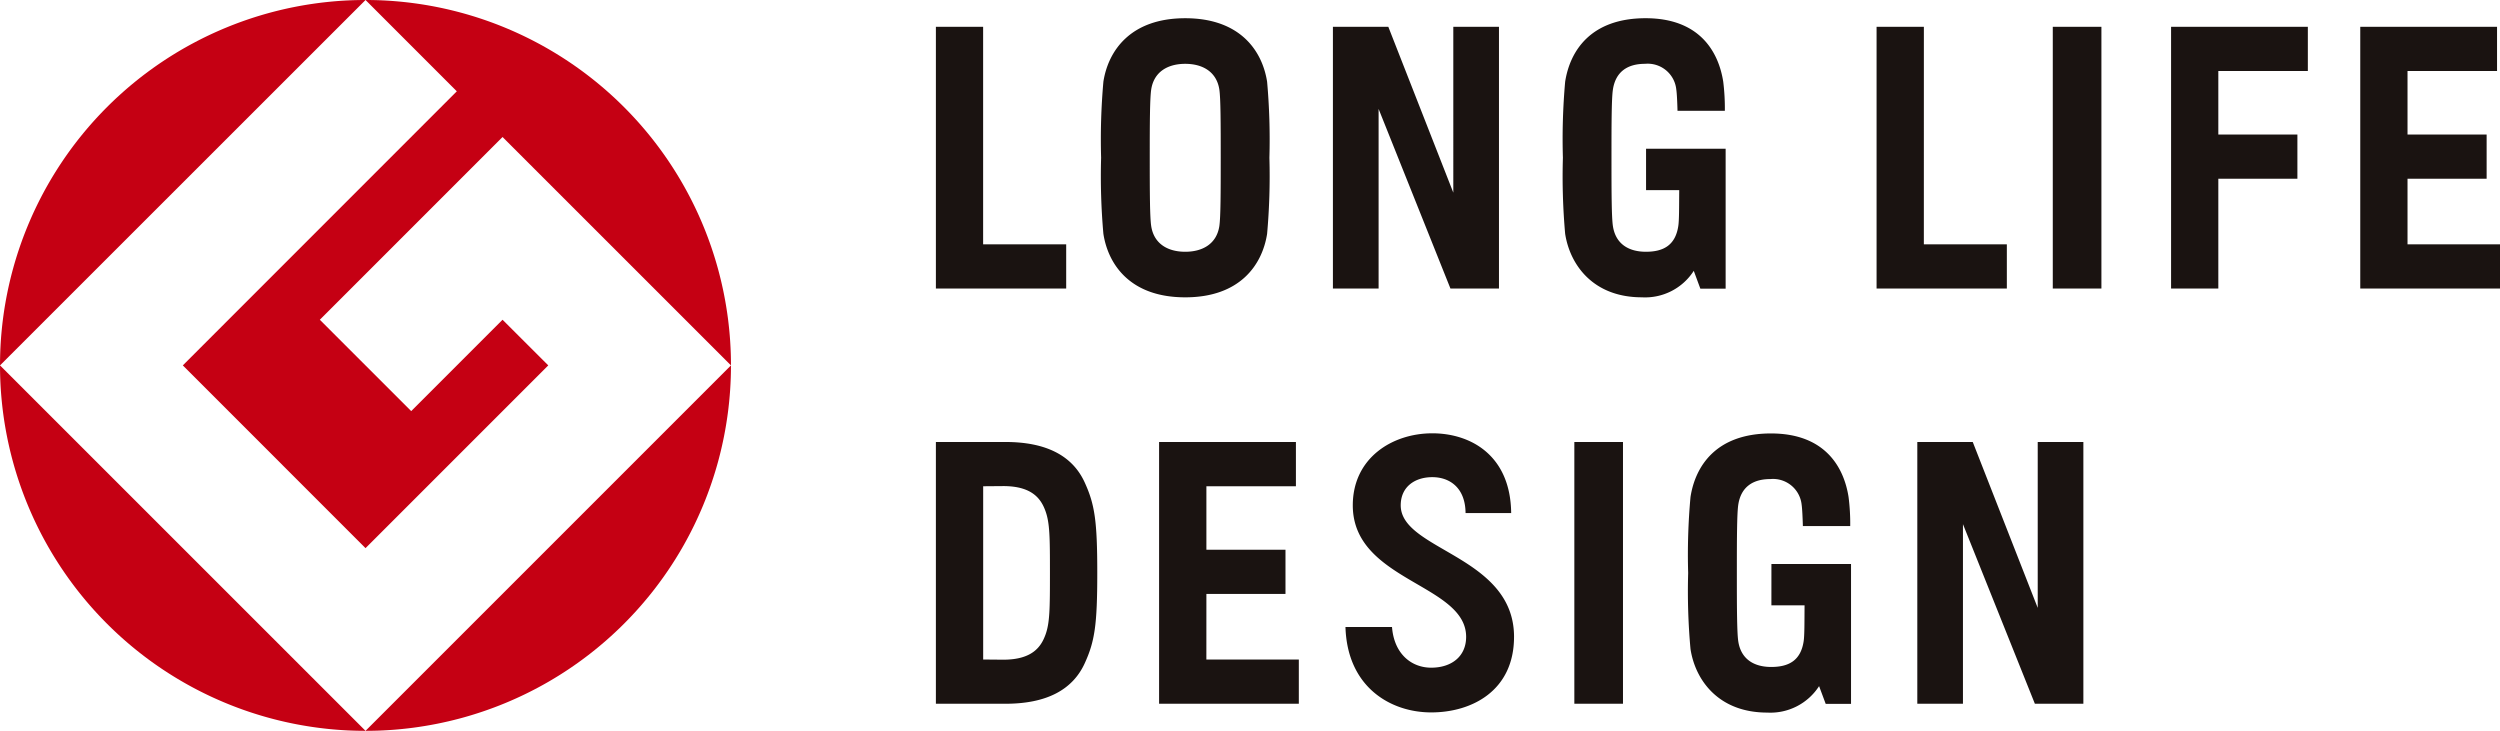
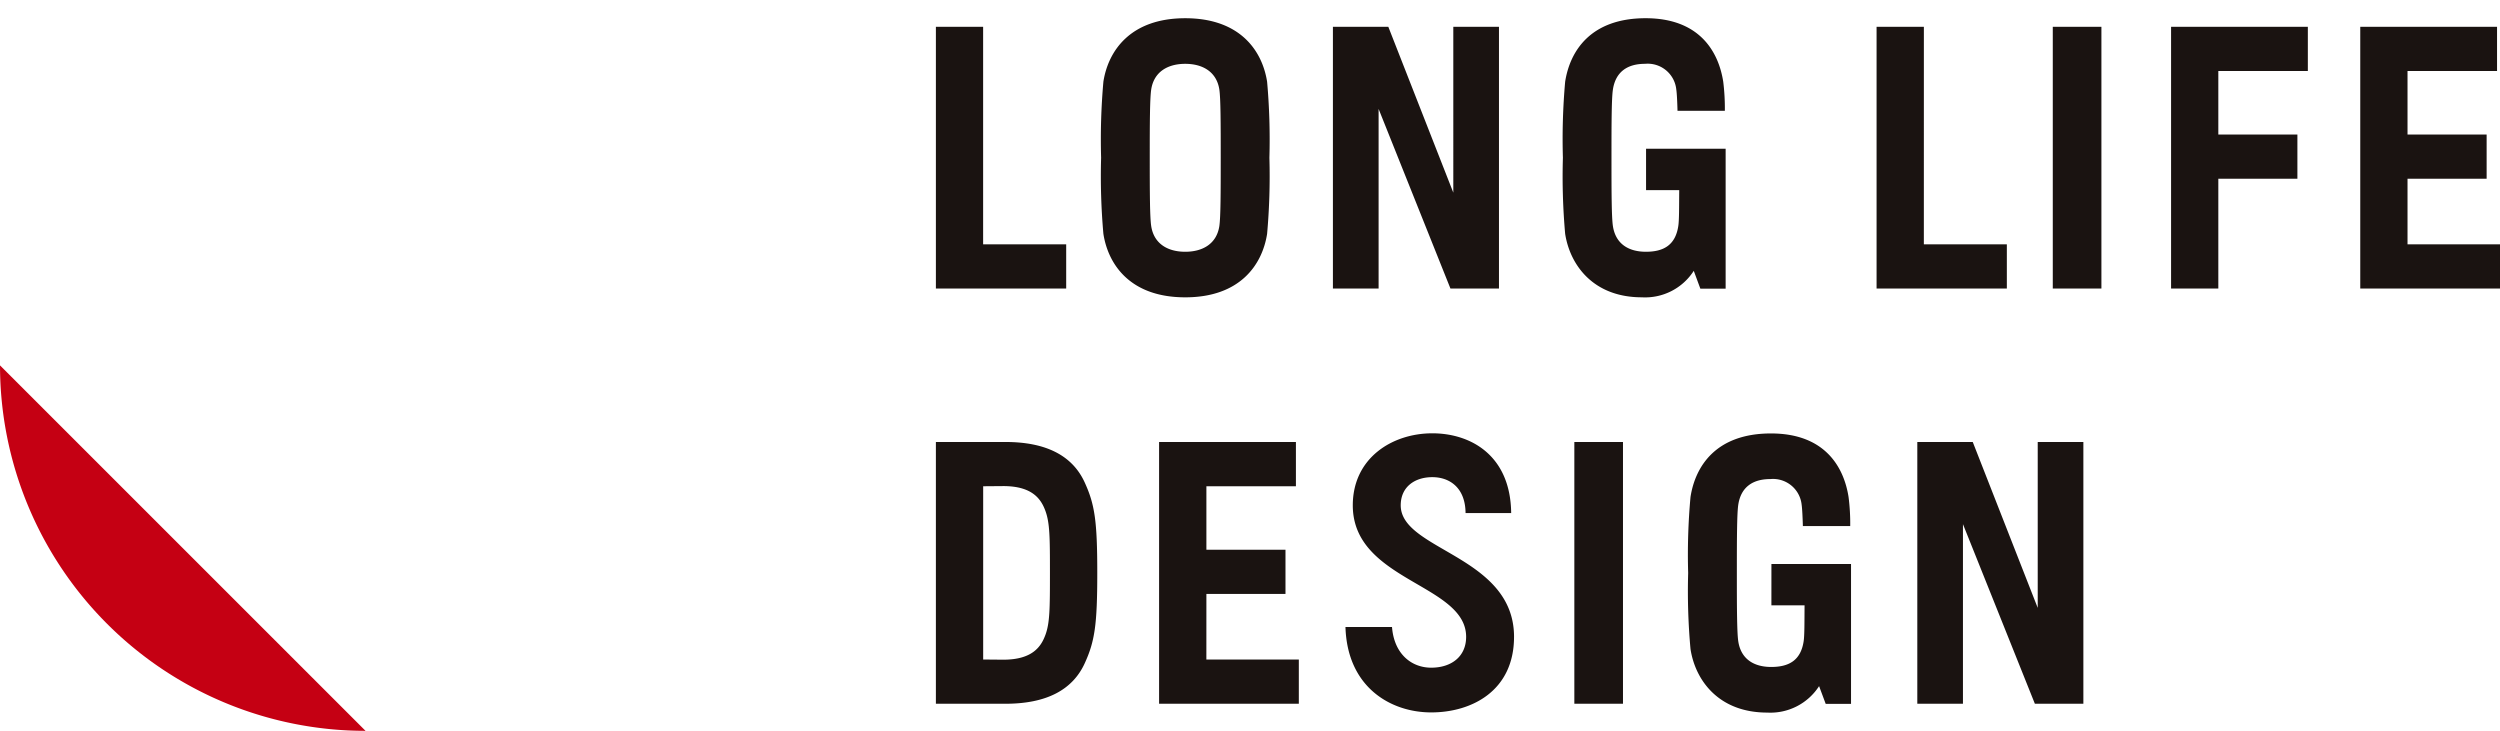
<svg xmlns="http://www.w3.org/2000/svg" width="309.988" height="90.622" viewBox="0 0 309.988 90.622">
  <g id="グループ_16464" data-name="グループ 16464" style="isolation: isolate">
    <g id="グループ_5646" data-name="グループ 5646" transform="translate(0 0)">
      <g id="グループ_5645" data-name="グループ 5645">
        <g id="グループ_5644" data-name="グループ 5644">
-           <path id="パス_5404" data-name="パス 5404" d="M235.6,420.584l45.323-45.307A45.319,45.319,0,0,0,235.6,420.584Z" transform="translate(-235.598 -375.277)" fill="#c50013" />
          <path id="パス_5405" data-name="パス 5405" d="M280.921,445.83,235.6,400.516A45.32,45.32,0,0,0,280.921,445.83Z" transform="translate(-235.598 -355.209)" fill="#c50013" />
-           <path id="パス_5406" data-name="パス 5406" d="M248.226,420.584l22.654,22.66,22.66-22.66-5.669-5.66-11.327,11.329-11.329-11.329,22.656-22.658,28.324,28.318a45.31,45.31,0,0,0-45.314-45.307L282.2,386.6Z" transform="translate(-225.557 -375.277)" fill="#c50013" />
-           <path id="パス_5407" data-name="パス 5407" d="M260.846,445.83a45.312,45.312,0,0,0,45.314-45.314Z" transform="translate(-215.523 -355.209)" fill="#c50013" />
        </g>
      </g>
    </g>
    <path id="パス_5408" data-name="パス 5408" d="M331.16,376.536c-6.789,0-9.548,4.03-10.148,7.872a81,81,0,0,0-.282,9.43,80.937,80.937,0,0,0,.282,9.432c.6,3.845,3.359,7.873,10.148,7.873s9.552-4.028,10.152-7.873a80.356,80.356,0,0,0,.285-9.432,80.422,80.422,0,0,0-.285-9.43C340.712,380.566,337.958,376.536,331.16,376.536Zm4.228,25.787c-.345,2.2-2.077,3.17-4.228,3.17s-3.876-.975-4.217-3.17c-.169-1.077-.183-4.224-.183-8.486s.015-7.4.183-8.473c.341-2.2,2.07-3.174,4.217-3.174s3.883.975,4.228,3.174c.165,1.077.174,4.215.174,8.473S335.553,401.246,335.388,402.323Zm158.8,2.247v5.484H476.858V377.6h16.96v5.482h-11.1v7.872h9.809v5.48h-9.809v8.136ZM364.4,377.6h5.662v32.454h-6.016l-8.909-22.274v22.274h-5.665V377.6h6.87l8.058,20.563Zm-58.3,26.97h10.3v5.484H300.243V377.6H306.1ZM438.732,377.6h6.03v32.454h-6.03Zm14.668,0h16.959v5.482h-11.1v7.872h9.805v5.48h-9.805v13.62H453.4Zm-65.1,15.122h9.868v5.129h0v12.216h-3.136l-.815-2.21a7.171,7.171,0,0,1-6.43,3.285c-6.016,0-8.911-3.982-9.518-7.873a80.2,80.2,0,0,1-.28-9.432,80.265,80.265,0,0,1,.28-9.43c.6-3.841,3.19-7.872,9.977-7.872,6.68,0,9.044,4.143,9.624,7.872a27.015,27.015,0,0,1,.2,3.61H392.2c-.025-1-.077-2.185-.151-2.643a3.563,3.563,0,0,0-3.89-3.184c-2.147,0-3.628.975-3.967,3.174-.169,1.077-.179,4.215-.179,8.473s.011,7.409.179,8.486c.339,2.2,1.942,3.17,4.095,3.17,2.231,0,3.651-.86,4.007-3.17.117-.738.1-2.353.118-4.472H388.3Zm34.445,11.848h10.291v5.484H416.883V377.6h5.865Zm-18.9,39.636h9.871v5.127h0v12.219h-3.141l-.82-2.2a7.178,7.178,0,0,1-6.425,3.281c-6.019,0-8.916-3.987-9.518-7.874a78.973,78.973,0,0,1-.291-9.431,78.859,78.859,0,0,1,.291-9.432c.6-3.84,3.183-7.874,9.977-7.874,6.681,0,9.038,4.15,9.62,7.874a26.048,26.048,0,0,1,.206,3.612h-5.87c-.029-1.007-.082-2.185-.153-2.648a3.567,3.567,0,0,0-3.892-3.181c-2.149,0-3.626.975-3.964,3.168-.165,1.077-.178,4.219-.178,8.48s.013,7.4.178,8.48c.337,2.2,1.94,3.168,4.086,3.168,2.237,0,3.66-.854,4.017-3.168.115-.738.1-2.353.115-4.475h-4.111Zm-70.064,11.848h11.464v5.482H327.918V429.081h16.966v5.488h-11.1v7.872h9.807v5.481h-9.807Zm45.627-26.973h6.032v32.456h-6.032Zm-70.534,0h-8.631v32.456h8.631c5.093,0,8.322-1.729,9.825-5.021,1.246-2.721,1.555-4.782,1.555-11.205s-.309-8.478-1.555-11.205C317.2,430.812,313.967,429.081,308.874,429.081Zm4.956,23.9c-.53,1.461-1.6,3.093-5.224,3.093l-2.5-.022V434.569l2.5-.02c3.624,0,4.694,1.634,5.224,3.095.54,1.492.555,3.284.555,7.667S314.371,451.5,313.83,452.983Zm58.1.262c0,6.707-5.265,9.369-10.265,9.369-5.05,0-10.415-3.138-10.636-10.588H356.8c.257,3.314,2.386,5.041,4.865,5.041s4.326-1.366,4.326-3.822c0-6.579-14.054-6.9-14.054-16.307,0-5.877,4.9-8.932,9.861-8.932,4.726,0,9.7,2.7,9.778,9.889h-5.656c-.025-3.168-2-4.452-4.121-4.452-2.165,0-3.919,1.192-3.919,3.495C357.881,442.543,371.931,443.162,371.931,453.245Zm64.935-24.164h5.66v32.456h-6.015l-8.916-22.268v22.268h-5.66V429.081h6.875l8.056,20.57Z" transform="translate(-184.197 -374.276)" fill="#1a1311" />
  </g>
</svg>